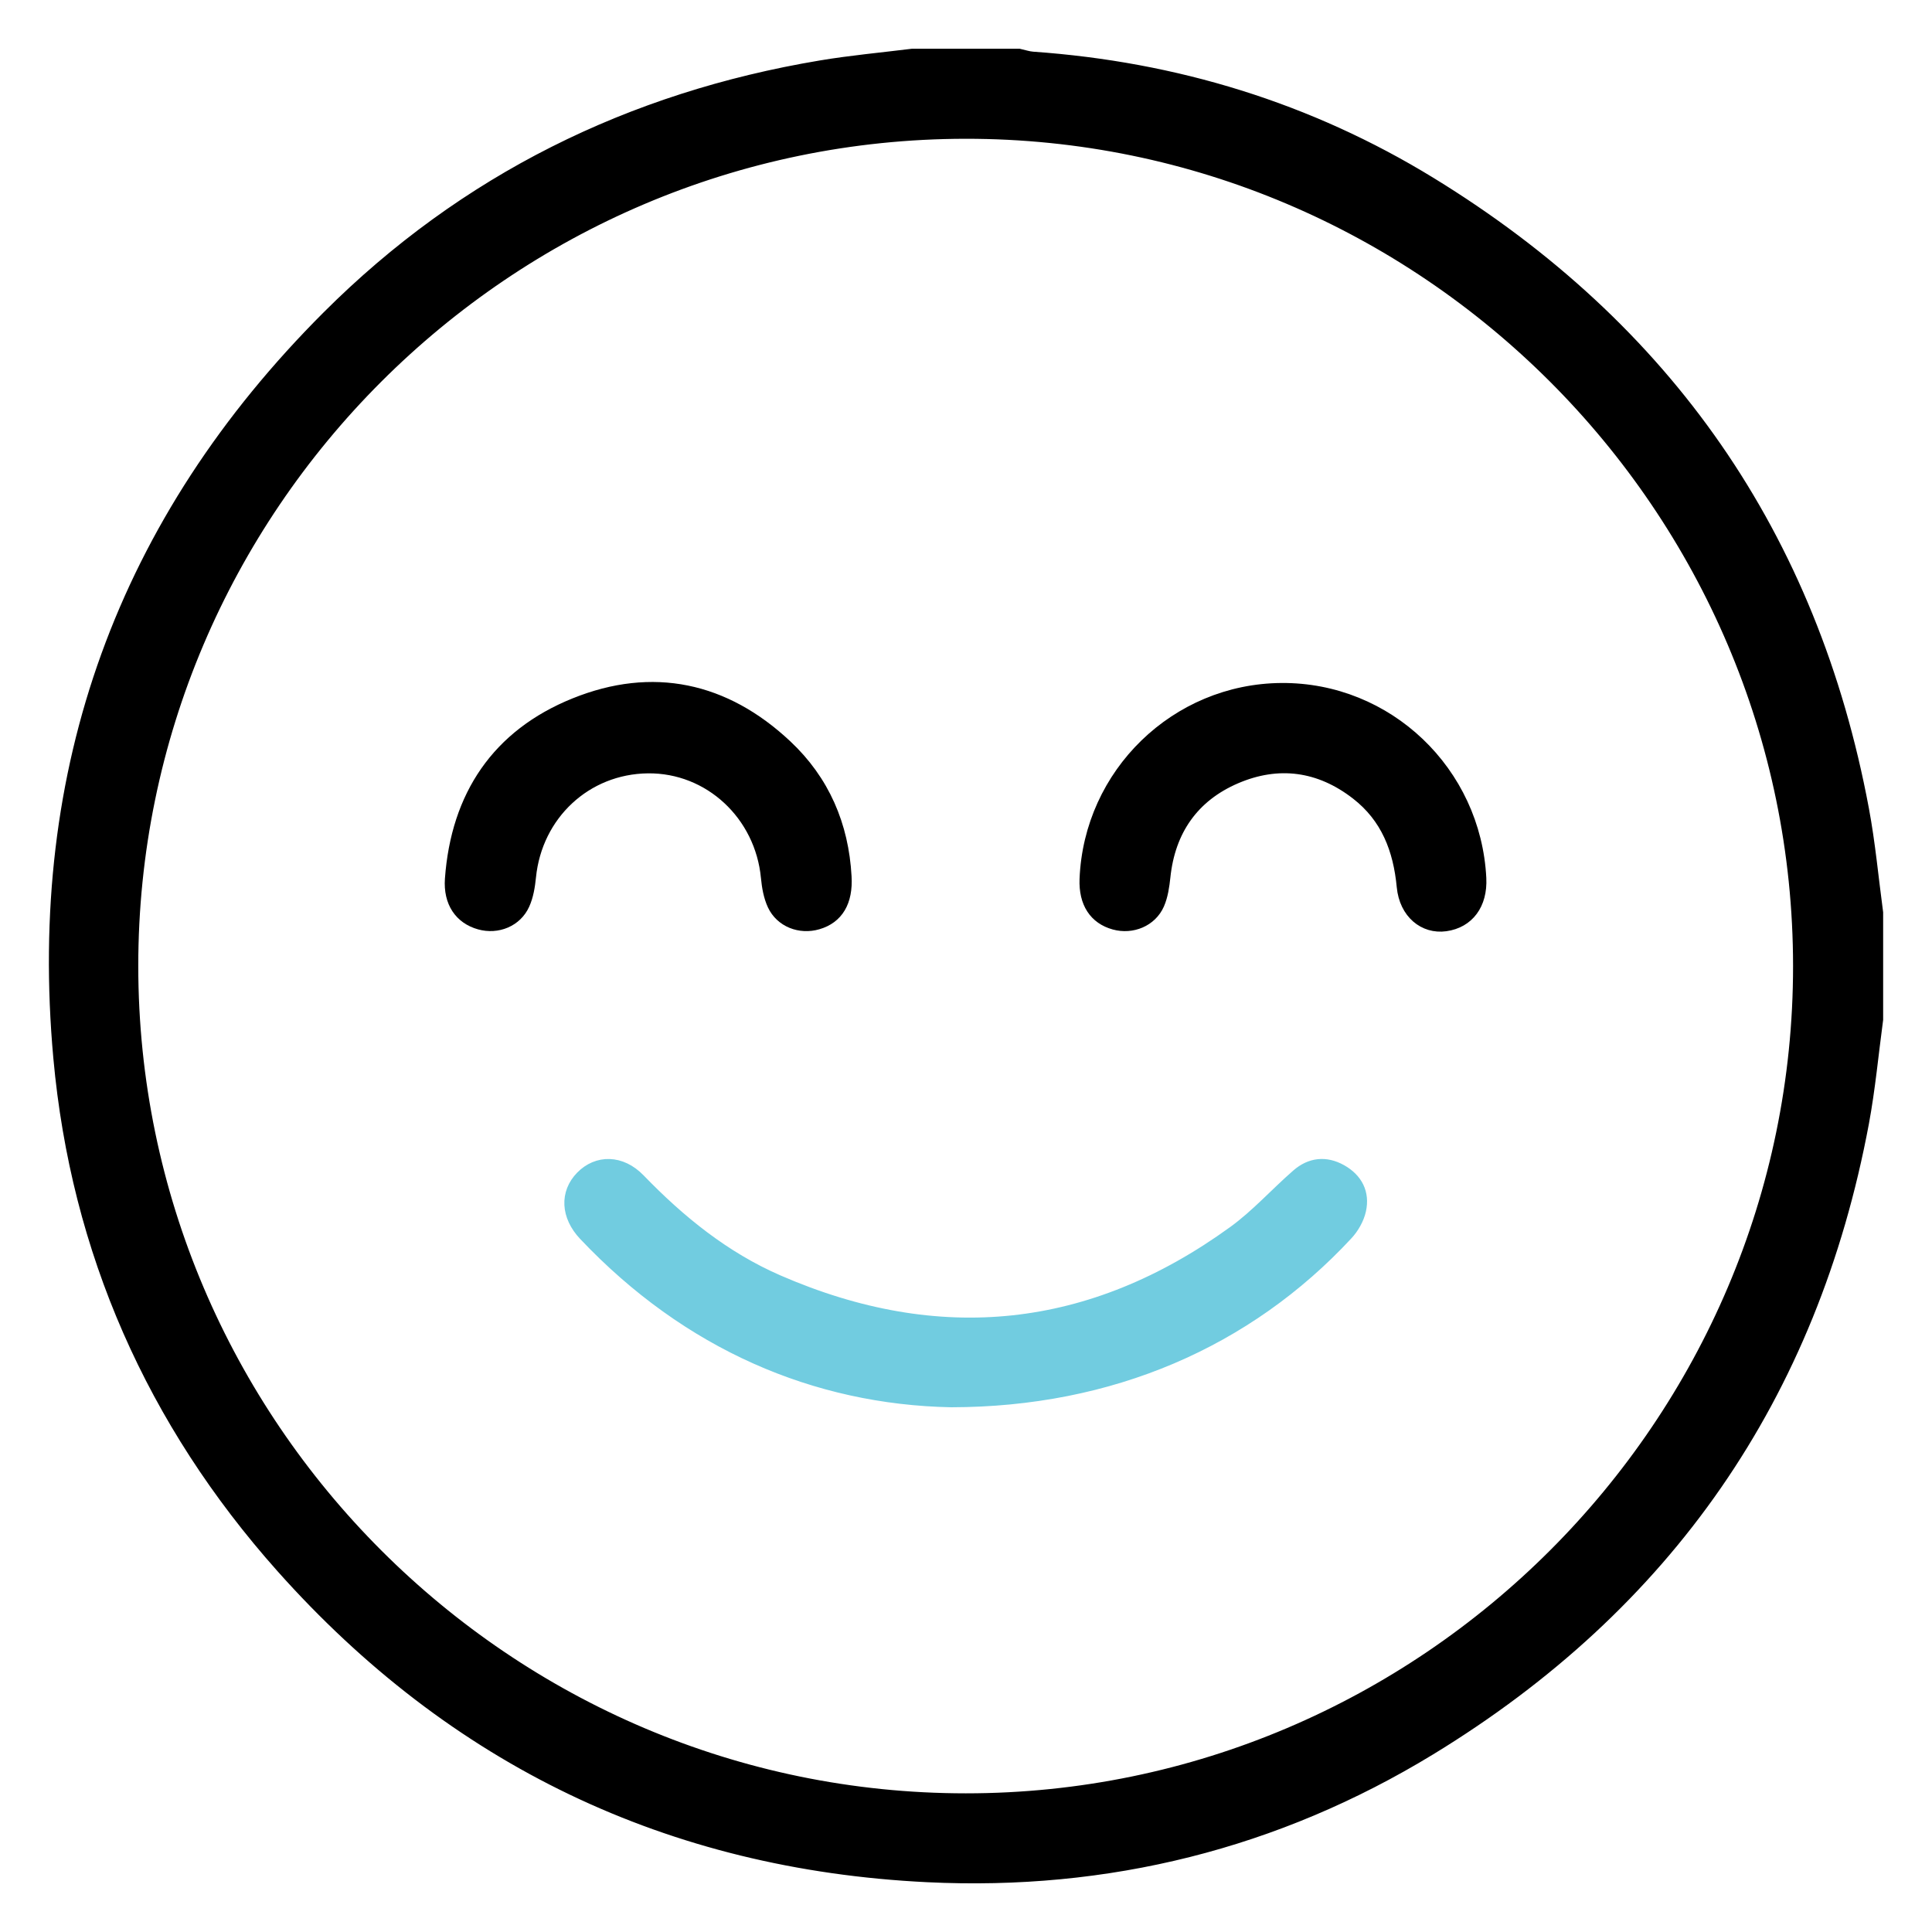
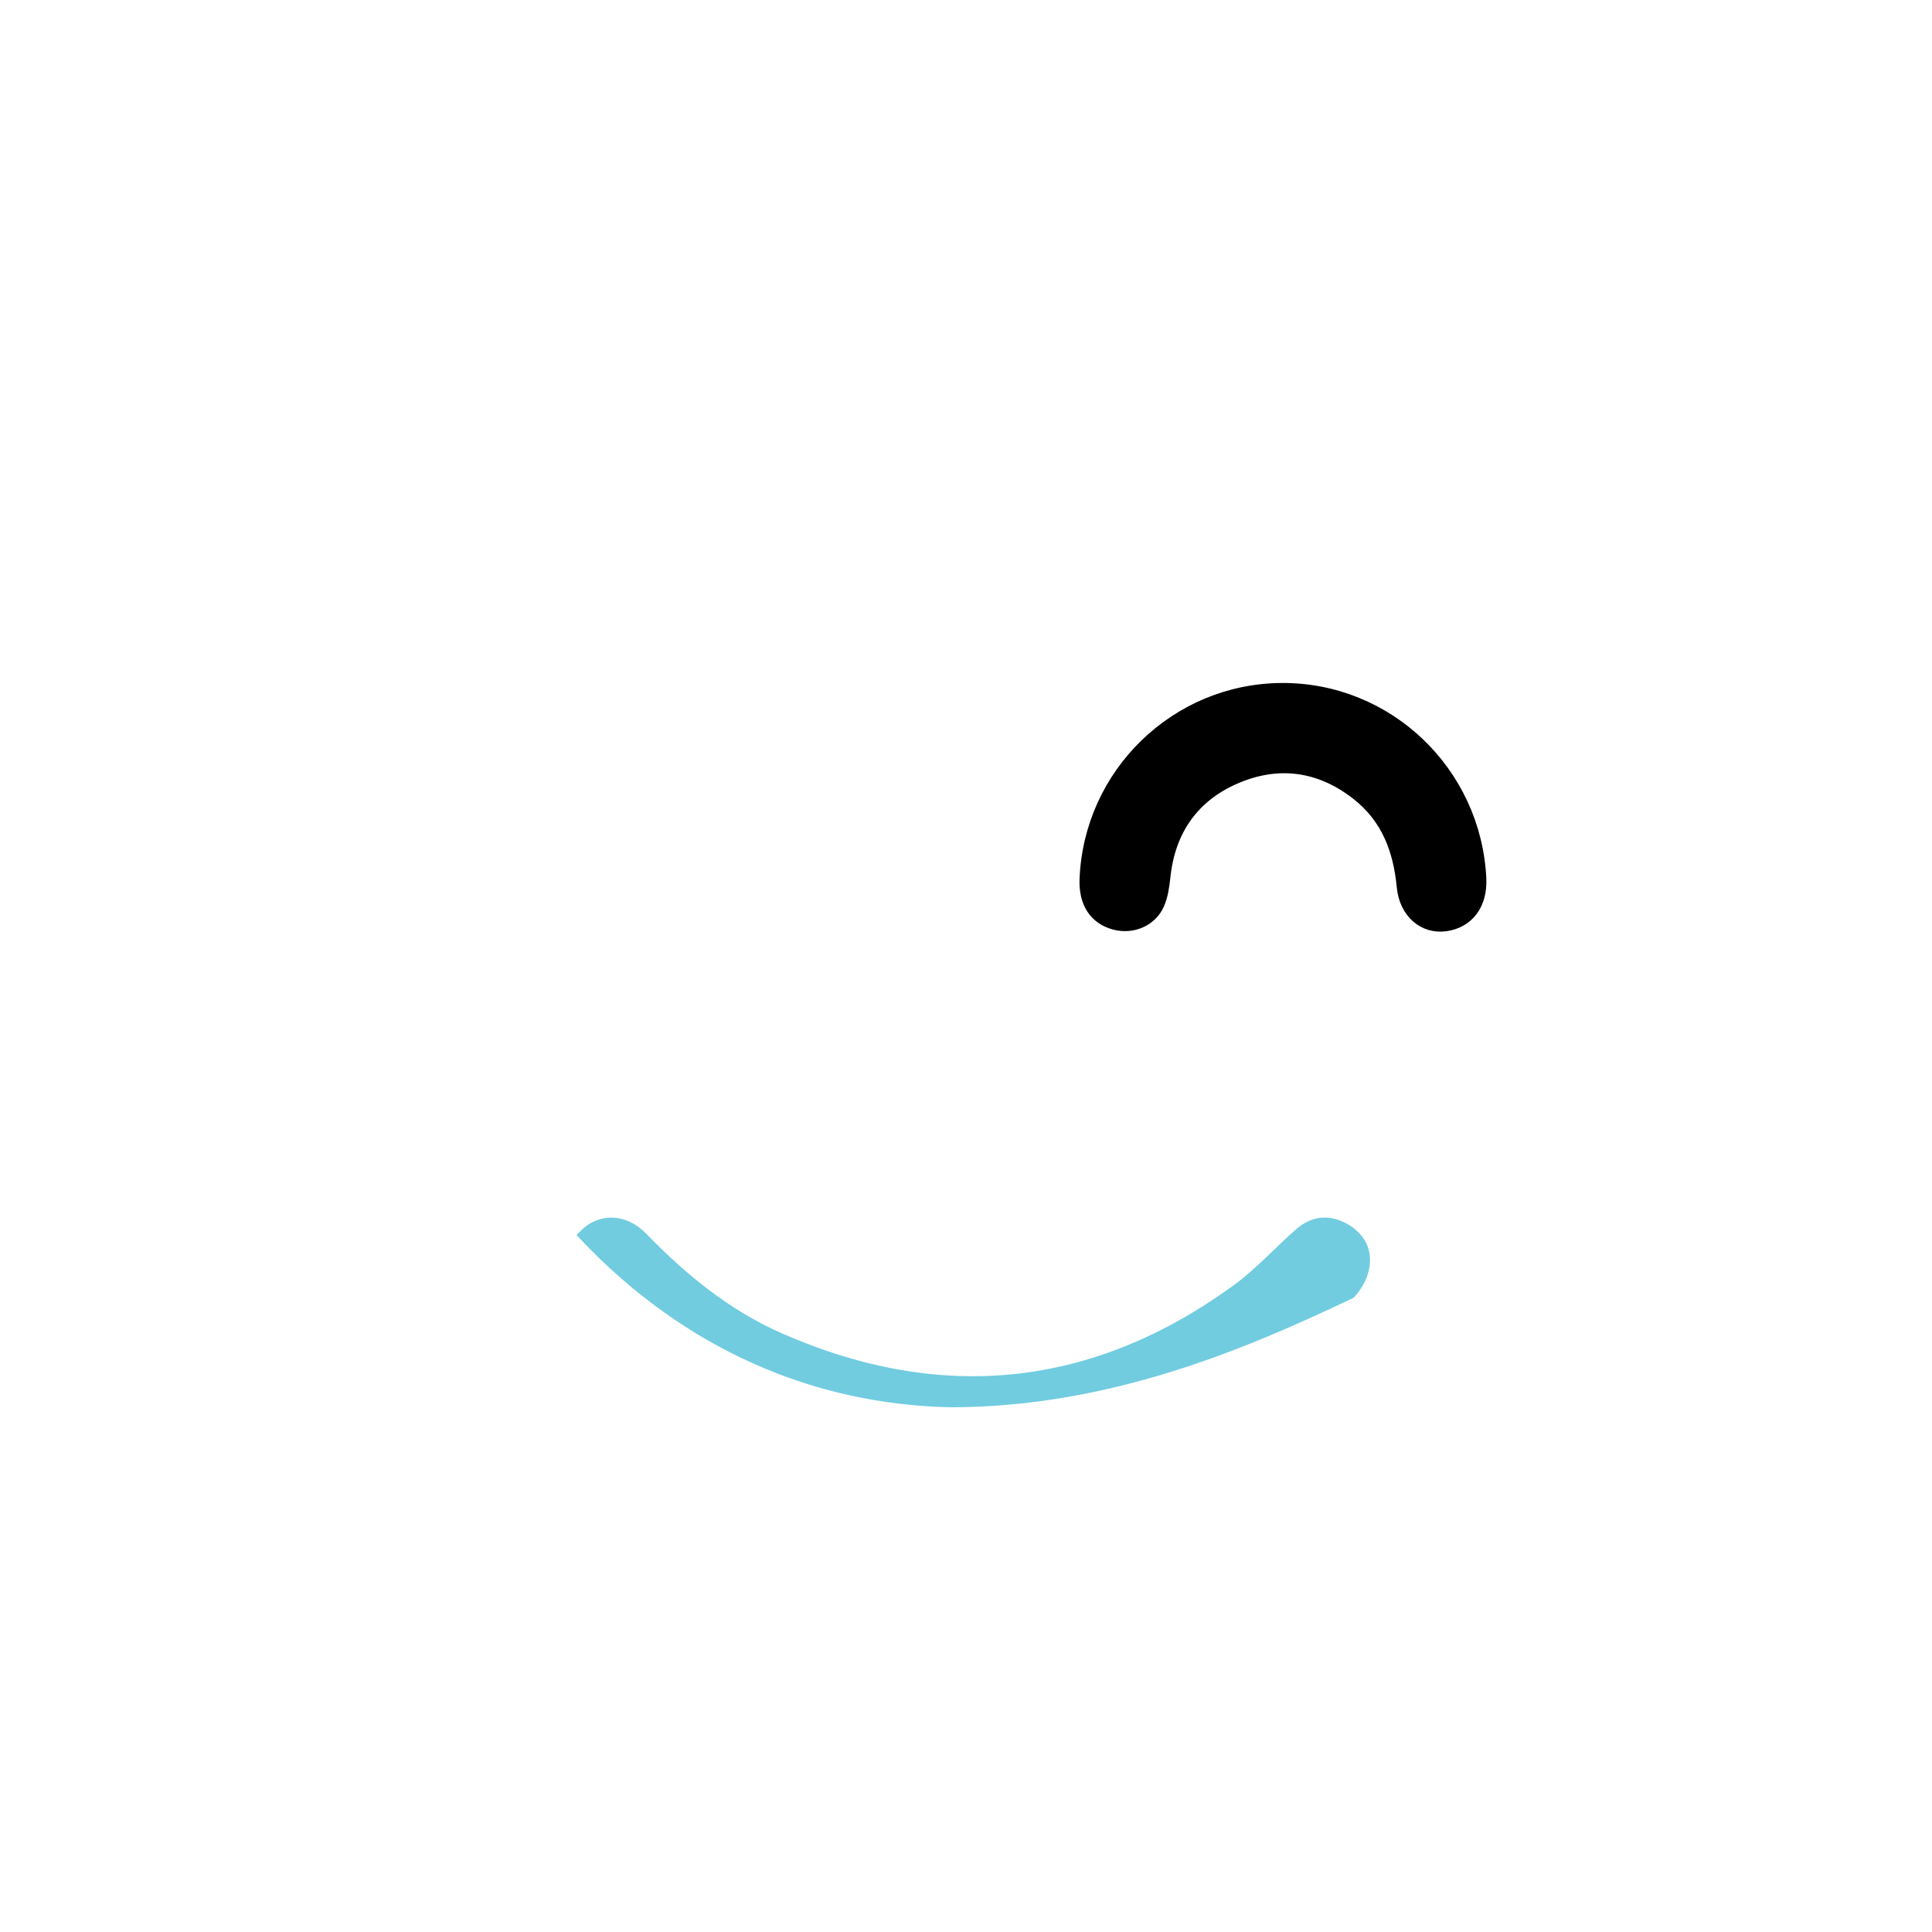
<svg xmlns="http://www.w3.org/2000/svg" xml:space="preserve" style="enable-background:new 0 0 350 350;" viewBox="0 0 350 350" y="0px" x="0px" id="Layer_1" version="1.1">
  <style type="text/css">
	.st0{stroke:#000000;stroke-width:2;stroke-miterlimit:10;}
	.st1{fill:#71CCE0;stroke:#71CCE0;stroke-width:2;stroke-miterlimit:10;}
</style>
  <g>
-     <path d="M340.15,184.69c-0.84,6.25-1.42,12.56-2.57,18.75c-9.26,49.49-35.58,87.37-78.46,113.52   c-27.89,17.01-58.53,24.61-91.12,23.02c-46.73-2.28-85.89-21.1-117.01-56.04c-23.43-26.31-37.15-57.28-40.33-92.31   C5.91,139.43,22.24,94.35,59.36,57.27c24.75-24.72,54.82-39.56,89.32-45.33c5.49-0.92,11.05-1.42,16.58-2.11   c6.45,0,12.91,0,19.36,0c0.83,0.18,1.65,0.47,2.49,0.53c25.84,1.82,50.02,9.21,72.08,22.73c42.8,26.23,69.14,64.04,78.39,113.5   c1.16,6.19,1.73,12.49,2.57,18.74C340.15,171.78,340.15,178.23,340.15,184.69z M174.92,24.14C91.84,24.21,24.01,92.04,24.05,175.03   c0.03,83.03,67.87,150.84,150.91,150.85c83,0.01,150.9-67.9,150.87-150.89C325.8,91.96,257.88,24.07,174.92,24.14z" class="st0" />
-     <path d="M172.3,253.94c-24.56-0.49-47.71-10.34-66.48-30.19c-3.24-3.43-3.45-7.65-0.54-10.62   c2.89-2.96,7.24-2.97,10.59,0.49c7.32,7.57,15.39,14.11,25.07,18.33c29.13,12.69,56.73,9.82,82.49-8.84   c4.15-3,7.63-6.92,11.51-10.3c2.42-2.12,5.23-2.44,8.07-0.85c2.83,1.59,4.16,4.15,3.46,7.3c-0.35,1.58-1.28,3.21-2.4,4.41   C226.02,243.11,201.28,253.91,172.3,253.94z" class="st1" />
-     <path d="M153.27,158.8c0.27,4.56-1.49,7.53-5.1,8.58c-3.24,0.95-6.73-0.38-8.15-3.43c-0.7-1.51-1.01-3.28-1.17-4.96   c-1.07-11.37-10.36-20.02-21.49-19.89c-11.18,0.13-20.13,8.49-21.26,19.77c-0.17,1.68-0.45,3.45-1.14,4.97   c-1.38,3.08-4.84,4.47-8.09,3.56c-3.55-0.99-5.57-3.94-5.27-8.16c1.09-15.1,8.48-26.13,22.49-31.79   c14.15-5.72,27.26-2.88,38.4,7.58C149.29,141.41,152.76,149.49,153.27,158.8z" class="st0" />
+     <path d="M172.3,253.94c-24.56-0.49-47.71-10.34-66.48-30.19c2.89-2.96,7.24-2.97,10.59,0.49c7.32,7.57,15.39,14.11,25.07,18.33c29.13,12.69,56.73,9.82,82.49-8.84   c4.15-3,7.63-6.92,11.51-10.3c2.42-2.12,5.23-2.44,8.07-0.85c2.83,1.59,4.16,4.15,3.46,7.3c-0.35,1.58-1.28,3.21-2.4,4.41   C226.02,243.11,201.28,253.91,172.3,253.94z" class="st1" />
    <path d="M196.57,159.28c0.75-19.16,16.46-34.42,35.58-34.55c19.22-0.14,35.15,15.03,36.11,34.38   c0.23,4.72-2.21,8.02-6.38,8.6c-3.91,0.54-7.39-2.25-7.85-7.08c-0.64-6.74-2.86-12.52-8.31-16.75c-6.69-5.2-14.16-6.19-21.82-2.9   c-7.68,3.3-11.99,9.44-12.87,17.87c-0.18,1.69-0.43,3.45-1.1,4.98c-1.35,3.06-4.84,4.48-8.08,3.59   C198.28,166.44,196.41,163.55,196.57,159.28z" class="st0" />
  </g>
</svg>